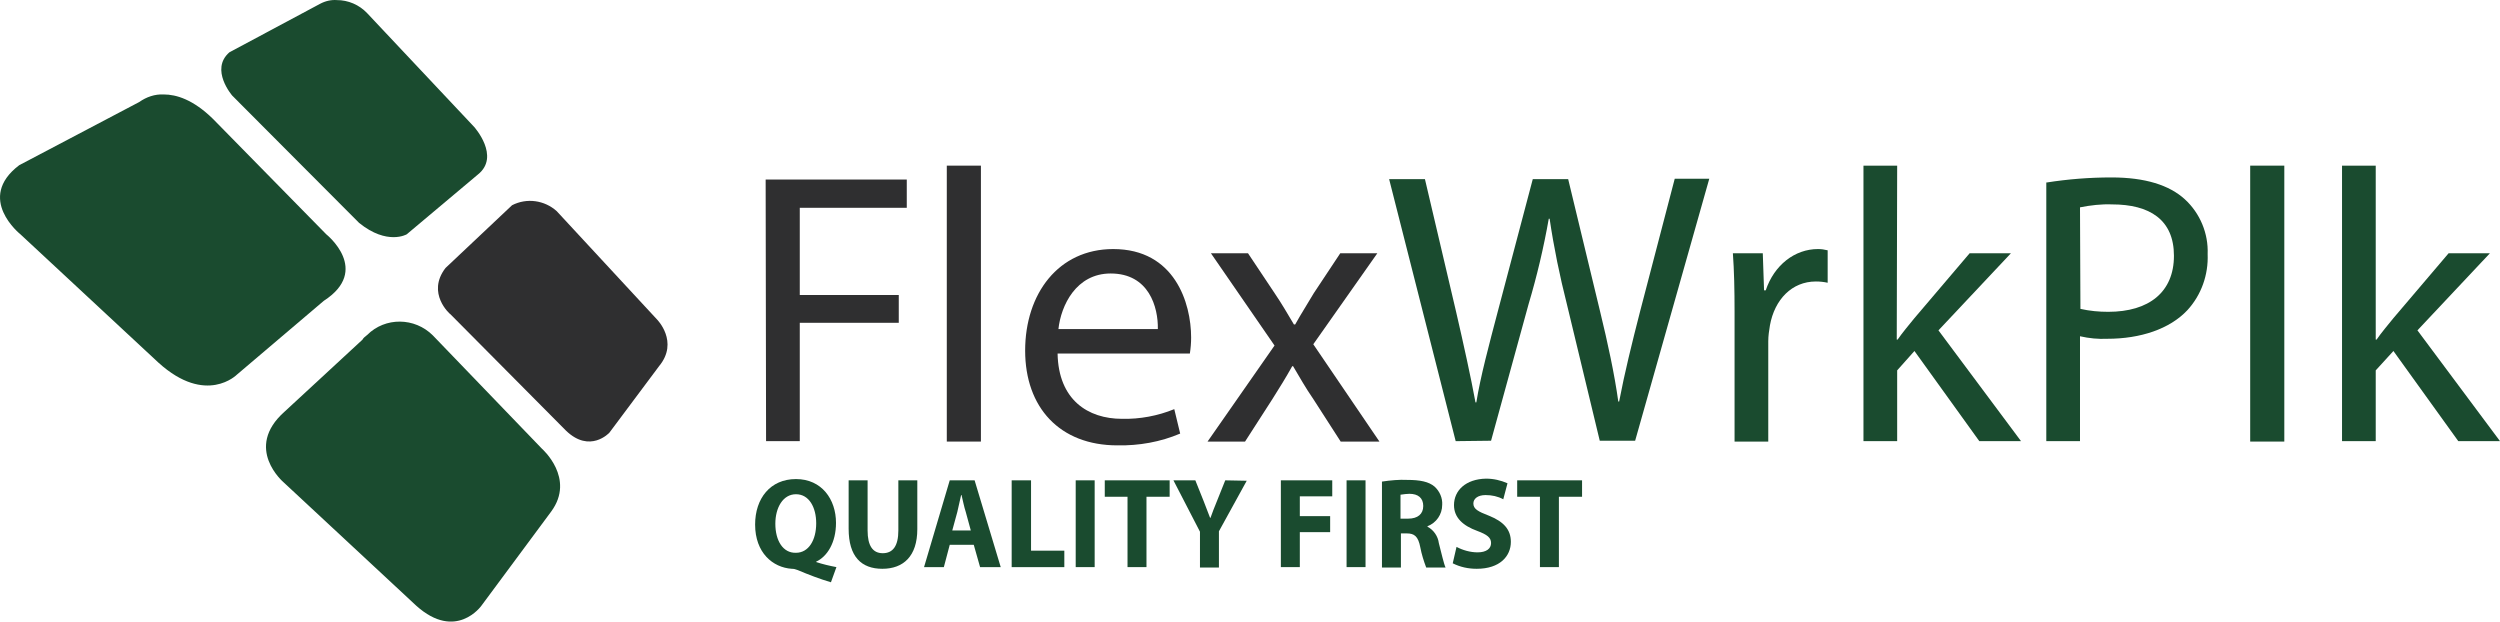
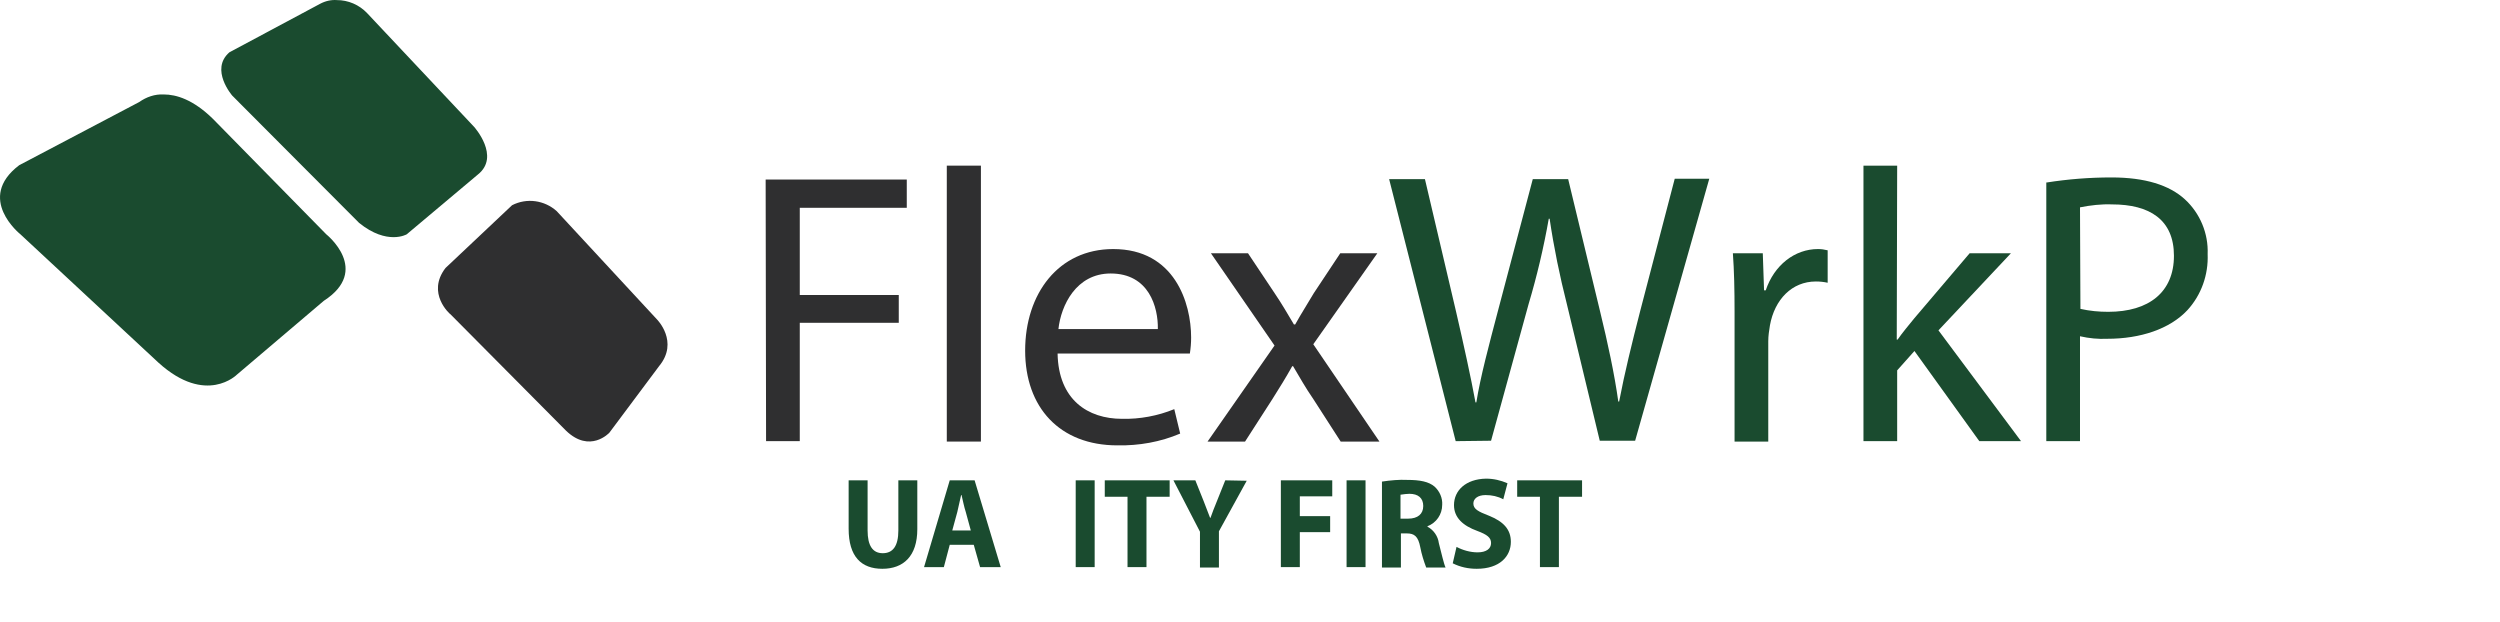
<svg xmlns="http://www.w3.org/2000/svg" id="Laag_2" data-name="Laag 2" viewBox="0 0 593.45 147.55">
  <defs>
    <style>
      .cls-1 {
        fill: #2f2f30;
      }

      .cls-2 {
        fill: #1a4b2f;
      }
    </style>
  </defs>
  <g id="Laag_1-2" data-name="Laag 1">
    <path id="Path_133" data-name="Path 133" class="cls-2" d="M33.05,24.22l-28.5,15c-10.4,7.9.3,16.4.3,16.4l32.8,30.5c11.3,10.2,18.6,2.8,18.6,2.8l20.6-17.5c11.3-7.3.6-15.8.6-15.8l-26.9-27.4c-4.7-4.6-8.7-5.8-11.7-5.8-2.1-.1-4.1.6-5.8,1.8" />
    <path id="Path_134" data-name="Path 134" class="cls-2" d="M75.95.92l-21.5,11.5c-4.7,4.1.7,10.3.7,10.3l30.1,30.2c6.7,5.4,11.3,2.7,11.3,2.7l16.9-14.2c5.4-4.3-.9-11.3-.9-11.3L87.15,3.12C85.25,1.12,82.65.02,79.95.02c-1.3-.1-2.7.2-4,.9" />
-     <path id="Path_135" data-name="Path 135" class="cls-2" d="M86.05,80.62l-18.5,17.1c-9.8,8.7-.2,16.8-.2,16.8l31.5,29.3c9.4,8.4,15.4,0,15.4,0l16.6-22.4c5.8-7.9-2.2-14.9-2.2-14.9l-25.9-26.9c-4.3-4.3-11.3-4.4-15.6-.1-.5.4-.9.7-1.1,1.1" />
    <path id="Path_136" data-name="Path 136" class="cls-1" d="M105.75,63.62l15.8-14.9c3.5-1.8,7.7-1.2,10.6,1.4l23.8,25.7s5.3,5.3.5,11.1l-11.8,15.8s-4.6,5-10.3-.5l-27.4-27.6c-.1,0-5.8-5-1.2-11" />
-     <path id="Path_138" data-name="Path 138" class="cls-2" d="M179.25,124.52c0,6.7,4.2,10.2,8.7,10.5.5,0,.9.1,1.4.3,2.6,1.1,5.2,2.1,7.9,2.9l1.3-3.6c-1.6-.3-3.3-.7-4.8-1.2v-.1c2.6-1.2,4.7-4.5,4.7-9.2,0-5.6-3.4-10.4-9.5-10.4s-9.7,4.6-9.7,10.8M184.05,124.32c0-3.8,1.8-7,4.9-7s4.8,3.1,4.8,6.9c0,4-1.8,7-4.8,7h0c-3.1.1-4.9-2.9-4.9-6.9" />
    <path id="Path_139" data-name="Path 139" class="cls-2" d="M213.25,114.02v11.9c0,3.7-1.3,5.4-3.7,5.4s-3.6-1.8-3.6-5.4v-11.9h-4.5v11.5c0,6.6,3,9.5,8,9.5s8.3-3,8.3-9.4v-11.6h-4.5Z" />
    <path id="Path_140" data-name="Path 140" class="cls-2" d="M225.45,114.02l-6.1,20.6h4.7l1.4-5.3h5.7l1.5,5.3h4.9l-6.2-20.6h-5.9ZM227.25,121.52c.3-1.2.6-2.8.9-4h.1c.3,1.2.6,2.8,1,4l1.2,4.4h-4.4l1.2-4.4h0Z" />
-     <path id="Path_141" data-name="Path 141" class="cls-2" d="M240.15,114.02v20.6h12.5v-3.9h-7.9v-16.7s-4.6,0-4.6,0Z" />
    <rect id="Rectangle_107" data-name="Rectangle 107" class="cls-2" x="255.35" y="114.02" width="4.5" height="20.6" />
    <path id="Path_142" data-name="Path 142" class="cls-2" d="M262.25,114.02v3.9h5.4v16.7h4.5v-16.7h5.5v-3.9h-15.4Z" />
    <path id="Path_143" data-name="Path 143" class="cls-2" d="M290.85,114.02l-2,5c-.6,1.5-1.1,2.7-1.5,3.9h-.1c-.5-1.3-.9-2.4-1.5-3.9l-2-5h-5.2l6.3,12.2v8.5h4.5v-8.6l6.6-12-5.1-.1h0Z" />
    <path id="Path_144" data-name="Path 144" class="cls-2" d="M304.05,114.02v20.6h4.5v-8.3h7.2v-3.8h-7.2v-4.7h7.7v-3.8h-12.2Z" />
    <rect id="Rectangle_108" data-name="Rectangle 108" class="cls-2" x="319.65" y="114.02" width="4.5" height="20.6" />
    <path id="Path_145" data-name="Path 145" class="cls-2" d="M328.05,114.32v20.4h4.5v-8.1h1.4c1.8,0,2.7.7,3.2,3.3.3,1.6.8,3.2,1.4,4.8h4.6c-.4-.8-1-3.5-1.6-5.8-.2-1.6-1.2-3.1-2.7-3.9v-.1c2.1-.8,3.5-2.8,3.5-5.1.1-1.6-.6-3.2-1.8-4.3-1.4-1.2-3.5-1.6-6.5-1.6-1.9-.1-4,.1-6,.4M332.55,117.42c.7-.1,1.4-.2,2-.2,2.1,0,3.3,1,3.3,2.9s-1.3,3-3.6,3h-1.8v-5.7h.1Z" />
    <path id="Path_146" data-name="Path 146" class="cls-2" d="M345.15,119.92c0,3,2.2,4.9,5.5,6.1,2.4.9,3.3,1.6,3.3,2.9s-1.1,2.2-3.2,2.2c-1.7,0-3.5-.5-5-1.3l-.9,3.9c1.8.9,3.7,1.3,5.7,1.3,5.5,0,8.1-3,8.1-6.4,0-2.9-1.7-4.8-5.2-6.2-2.6-1-3.7-1.6-3.7-2.9,0-1.1,1-2,2.9-2,1.5,0,2.9.3,4.2,1l1-3.8c-1.6-.7-3.3-1.1-5.1-1.1-4.8.1-7.6,2.8-7.6,6.3" />
    <path id="Path_147" data-name="Path 147" class="cls-2" d="M360.15,114.02v3.9h5.4v16.7h4.5v-16.7h5.5v-3.9h-15.4Z" />
    <path id="Path_148" data-name="Path 148" class="cls-1" d="M181.75,42.62h33.5v6.7h-25.4v20.7h23.5v6.6h-23.5v28.1h-8l-.1-62.1h0Z" />
    <rect id="Rectangle_109" data-name="Rectangle 109" class="cls-1" x="224.75" y="39.32" width="8.1" height="65.5" />
    <path id="Path_149" data-name="Path 149" class="cls-1" d="M251.05,83.92c.2,11,7.2,15.5,15.3,15.5,4.2.1,8.5-.7,12.4-2.3l1.4,5.8c-4.7,2-9.8,2.9-14.9,2.8-13.7,0-21.9-9-21.9-22.5s7.9-24.1,20.9-24.1c14.6,0,18.5,12.8,18.5,21,0,1.3-.1,2.5-.3,3.8h-31.4ZM274.85,78.12c.1-5.2-2.1-13.2-11.2-13.2-8.2,0-11.8,7.6-12.4,13.2h23.6Z" />
    <path id="Path_150" data-name="Path 150" class="cls-1" d="M296.25,60.12l6.4,9.6c1.7,2.5,3,4.8,4.5,7.3h.3c1.5-2.7,3-5,4.4-7.4l6.3-9.5h8.8l-15.2,21.6,15.7,23.1h-9.2l-6.5-10.1c-1.8-2.6-3.2-5.1-4.8-7.8h-.2c-1.5,2.7-3,5.1-4.7,7.8l-6.5,10.1h-8.9l15.9-22.8-15.1-21.9h8.8Z" />
    <path id="Path_151" data-name="Path 151" class="cls-2" d="M345.55,104.72l-15.8-62.2h8.5l7.4,31.5c1.8,7.8,3.5,15.5,4.6,21.5h.2c1-6.2,3-13.6,5.1-21.6l8.3-31.4h8.4l7.6,31.5c1.8,7.4,3.4,14.8,4.3,21.3h.2c1.3-6.8,3-13.7,5-21.5l8.2-31.4h8.2l-17.6,62.2h-8.4l-7.8-32.4c-1.7-6.7-3.1-13.5-4.1-20.3h-.2c-1.2,6.8-2.8,13.6-4.8,20.3l-8.9,32.4-8.4.1h0Z" />
    <path id="Path_152" data-name="Path 152" class="cls-2" d="M411.75,74.02c0-5.3-.1-9.8-.4-13.9h7.1l.3,8.8h.4c2-6,6.9-9.8,12.4-9.8.8,0,1.5.1,2.3.3v7.7c-.9-.2-1.8-.3-2.8-.3-5.7,0-9.8,4.3-10.9,10.4-.2,1.2-.4,2.5-.4,3.8v23.8h-8v-30.8h0Z" />
    <path id="Path_153" data-name="Path 153" class="cls-2" d="M450.25,80.62h.2c1.1-1.6,2.7-3.5,4-5.1l13.1-15.4h9.8l-17.2,18.3,19.6,26.3h-9.9l-15.4-21.4-4.1,4.6v16.8h-8V39.32h8l-.1,41.3h0Z" />
    <path id="Path_154" data-name="Path 154" class="cls-2" d="M485.85,43.32c5.1-.8,10.2-1.2,15.4-1.2,7.9,0,13.7,1.8,17.4,5.2,3.6,3.3,5.6,8.1,5.4,13,.2,4.9-1.5,9.7-4.8,13.3-4.2,4.5-11.2,6.8-19,6.8-2.2.1-4.3-.1-6.5-.6v24.9h-8v-61.4h.1ZM493.85,73.32c2.2.5,4.4.7,6.6.7,9.7,0,15.6-4.7,15.6-13.3s-5.8-12.2-14.7-12.2c-2.5-.1-5.1.2-7.6.7l.1,24.1h0Z" />
-     <rect id="Rectangle_110" data-name="Rectangle 110" class="cls-2" x="534.15" y="39.32" width="8.1" height="65.5" />
-     <path id="Path_155" data-name="Path 155" class="cls-2" d="M563.95,80.62h.2c1.1-1.6,2.7-3.5,4-5.1l13.1-15.4h9.8l-17.2,18.3,19.6,26.3h-9.9l-15.4-21.4-4.2,4.6v16.8h-8V39.32h8v41.3h0Z" />
  </g>
</svg>